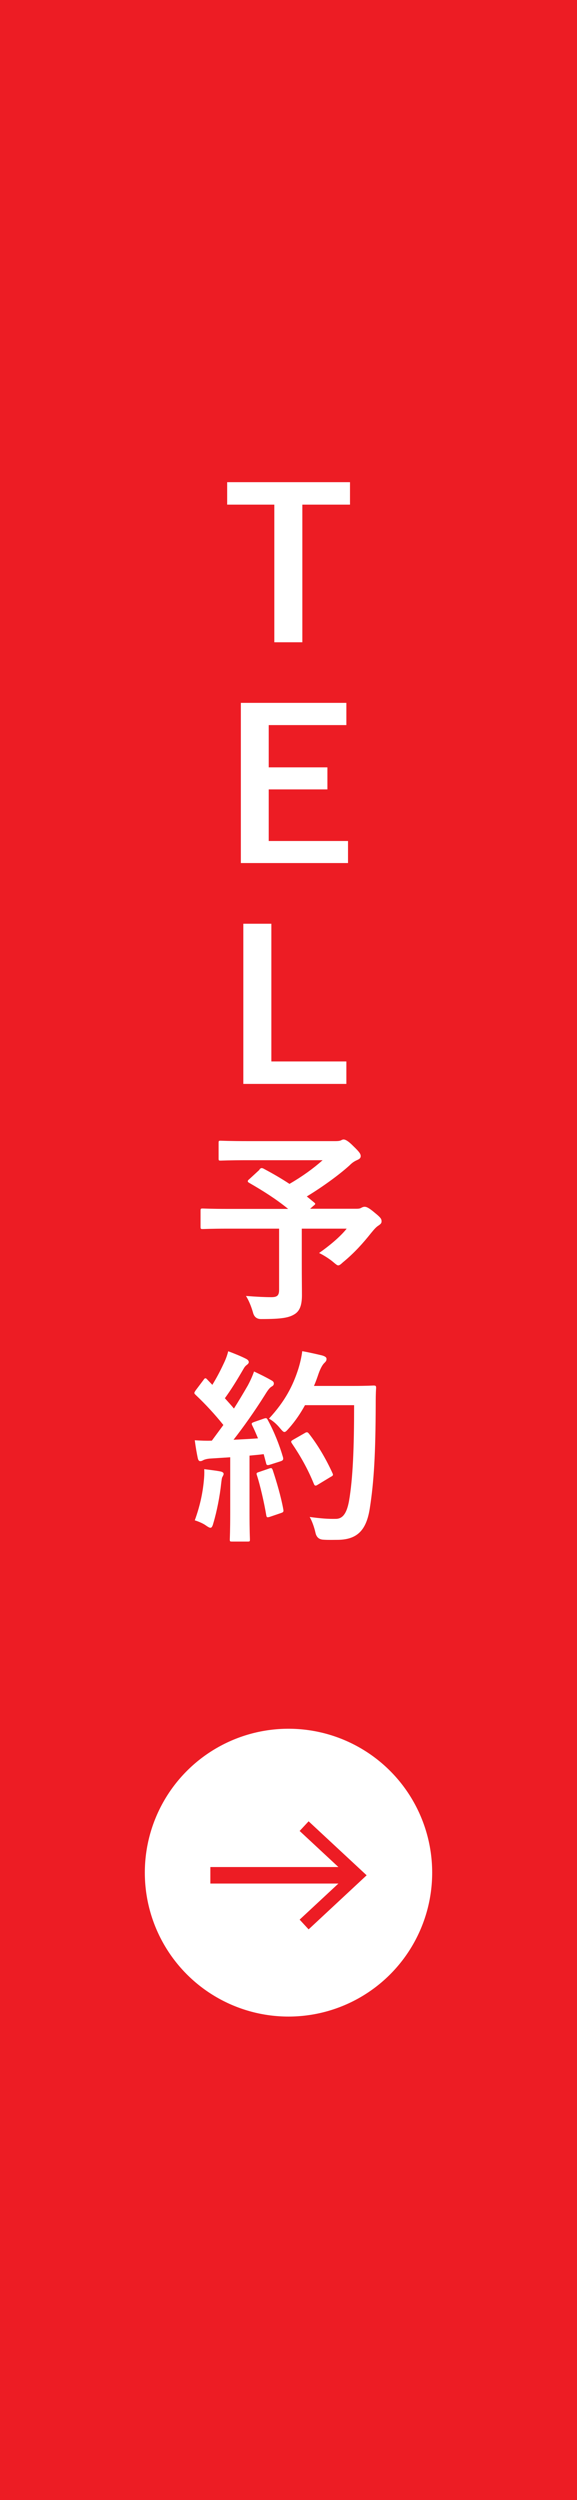
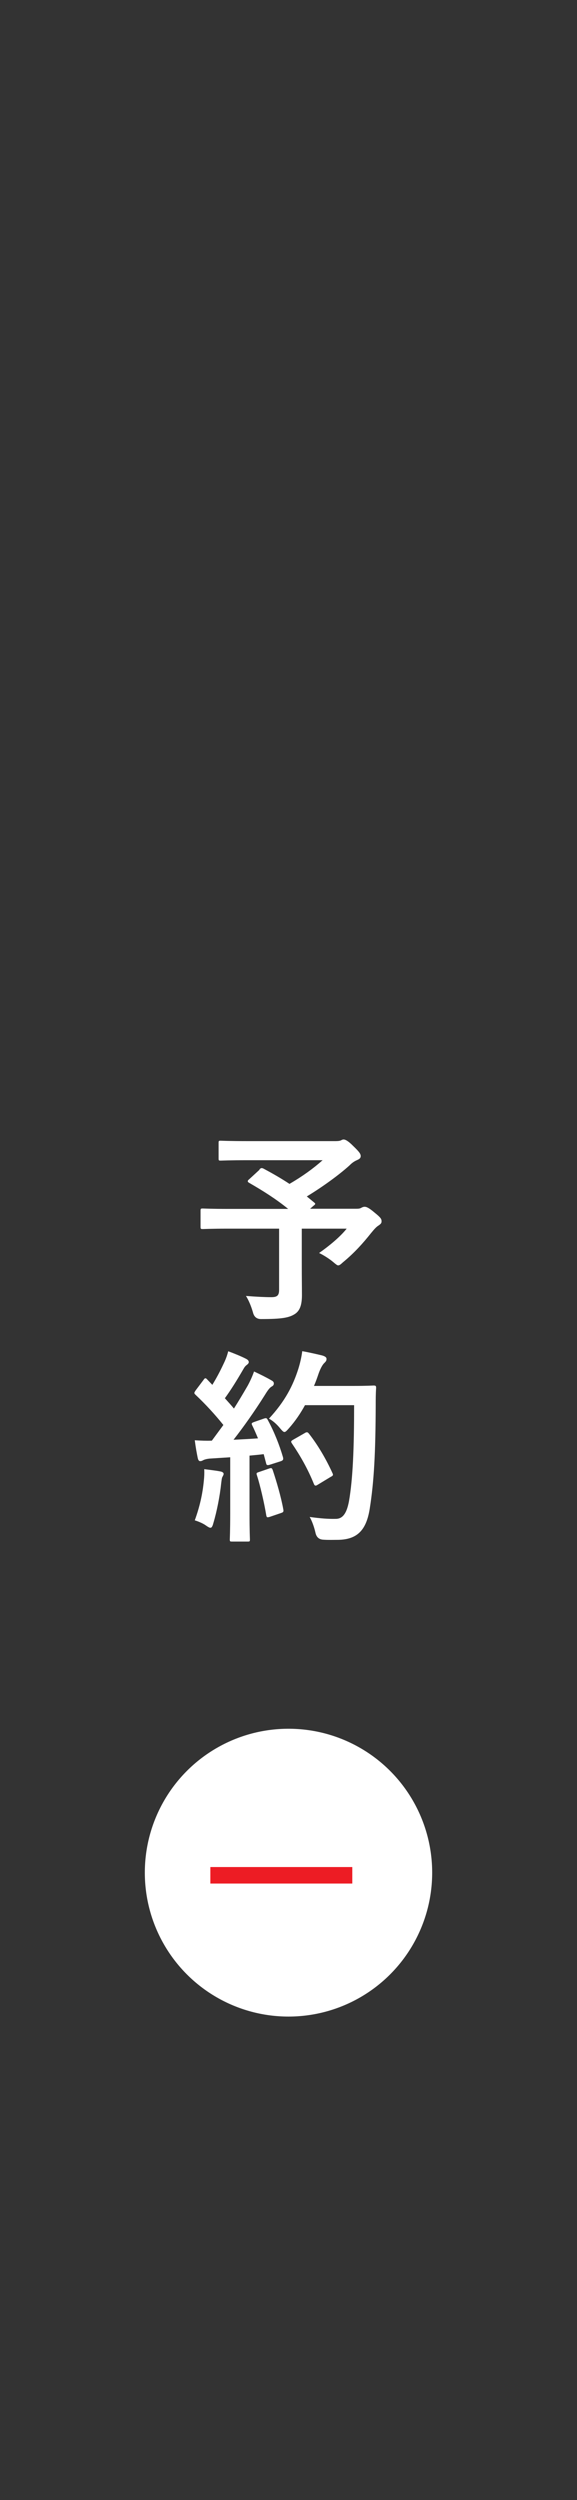
<svg xmlns="http://www.w3.org/2000/svg" id="_レイヤー_2" data-name="レイヤー 2" viewBox="0 0 70 302.8">
  <rect x="0" y="0" width="70" height="302.8" fill="#333333" stroke="none" />
  <defs>
    <style>
      .cls-1 {
        fill: #fff;
      }

      .cls-2 {
        fill: #ed1c24;
      }
    </style>
  </defs>
  <g id="text">
    <g>
-       <rect class="cls-2" x="-116.4" y="116.4" width="302.8" height="70" transform="translate(186.4 116.4) rotate(90)" />
      <circle class="cls-1" cx="35" cy="226.81" r="17.43" />
      <g>
        <rect class="cls-2" x="25.52" y="226.13" width="17.22" height="2" />
-         <polygon class="cls-2" points="37.44 233.68 36.35 232.5 42.13 227.13 36.35 221.76 37.44 220.59 44.48 227.13 37.44 233.68" />
      </g>
      <g>
-         <path class="cls-1" d="m42.45,61.12h-5.77v16.67h-3.4v-16.67h-5.72v-2.72h14.9v2.72Z" />
-         <path class="cls-1" d="m42.02,87.82h-9.42v5.12h7.12v2.67h-7.12v6.25h9.62v2.67h-13v-19.4h12.8v2.67Z" />
-         <path class="cls-1" d="m32.92,128.56h9.1v2.72h-12.5v-19.4h3.4v16.67Z" />
        <path class="cls-1" d="m31.47,141.64c.2-.2.27-.2.5-.1,1.07.57,2.12,1.17,3.15,1.85,1.55-.9,2.9-1.87,4.02-2.87h-8.92c-2.45,0-3.3.05-3.45.05-.23,0-.25-.02-.25-.27v-1.87c0-.25.02-.27.25-.27.15,0,1,.05,3.45.05h10.47c.33,0,.52-.03.65-.08.15-.08.23-.12.35-.12.2,0,.55.17,1.17.8.75.72.9.95.9,1.22,0,.23-.15.35-.45.48-.38.17-.62.35-.92.65-1.27,1.15-3.3,2.62-5.17,3.75l.88.72c.2.17.2.2-.08.42l-.4.35h5.65c.32,0,.45-.05.57-.12.12-.07.27-.12.38-.12.2,0,.45.05,1.25.73.77.62.82.77.82,1.05,0,.2-.1.3-.35.48-.25.15-.48.38-.92.92-.97,1.22-2.02,2.4-3.42,3.55-.27.25-.42.37-.57.37-.12,0-.27-.12-.6-.4-.47-.4-1.22-.87-1.72-1.1,1.25-.87,2.57-1.97,3.35-2.95h-5.45v4.15c0,1.82.02,2.97.02,3.9,0,1.23-.27,1.87-.8,2.25-.73.5-1.65.65-4.17.65q-.77,0-.97-.8c-.2-.7-.5-1.45-.85-2,1.27.1,2.3.15,3.07.15.72,0,.95-.2.95-.9v-7.4h-6.1c-2.22,0-3,.05-3.15.05-.25,0-.28-.02-.28-.27v-1.95c0-.25.03-.27.28-.27.15,0,.92.05,3.15.05h7.2c-1.5-1.22-3.07-2.2-4.72-3.15-.12-.07-.18-.12-.18-.2s.05-.15.18-.25l1.25-1.15Z" />
        <path class="cls-1" d="m32,171.82c.3-.1.35-.08.48.15.8,1.47,1.42,3.05,1.85,4.52.07.27.02.4-.3.5l-1.32.42c-.27.08-.38.05-.42-.17l-.3-1.12c-.57.08-1.15.12-1.72.18v6.87c0,2.3.05,3.15.05,3.27,0,.25-.02.27-.27.27h-1.9c-.25,0-.27-.02-.27-.27,0-.15.05-.98.05-3.27v-6.67l-2.35.15c-.43.02-.77.12-.92.2-.12.07-.23.12-.38.12-.17,0-.25-.18-.3-.43-.12-.6-.23-1.17-.35-2.1.75.05,1.42.07,2.07.05l1.4-1.9c-1.02-1.27-2.15-2.5-3.37-3.65-.1-.1-.15-.15-.15-.23s.07-.18.17-.33l.92-1.22c.1-.15.17-.23.25-.23s.12.05.22.15l.62.65c.5-.82.92-1.6,1.35-2.52.33-.68.45-1.07.58-1.55.67.25,1.55.6,2.17.92.23.12.32.25.32.4,0,.12-.1.23-.22.32-.2.15-.3.27-.48.6-.8,1.37-1.42,2.37-2.2,3.45.37.42.75.82,1.1,1.25.57-.9,1.12-1.82,1.67-2.77.3-.55.58-1.17.77-1.72.75.35,1.52.73,2.1,1.07.23.12.3.23.3.38,0,.17-.07.27-.27.38-.25.15-.45.42-.82,1.02-1.27,2.02-2.65,3.95-3.8,5.42.98-.05,2-.1,2.97-.17-.23-.55-.45-1.07-.7-1.57-.12-.25-.08-.3.25-.42l1.15-.4Zm-7.27,7.52c.05-.48.07-.85.05-1.4.75.1,1.42.17,1.92.27.3.05.43.17.43.3s-.08.23-.15.38c-.07.1-.1.4-.15.8-.15,1.45-.52,3.37-.95,4.8-.1.38-.2.55-.35.55-.12,0-.3-.1-.58-.3-.35-.25-.97-.5-1.32-.6.6-1.65.95-3.2,1.1-4.8Zm7.92-1.48c.3-.1.35-.05.45.23.45,1.35,1,3.22,1.27,4.72.05.27.02.35-.3.45l-1.32.45c-.38.12-.4.05-.45-.2-.25-1.52-.75-3.65-1.12-4.8-.1-.27-.08-.33.23-.42l1.25-.43Zm4.35-7.67c-.52.95-1.15,1.9-1.95,2.8-.27.3-.4.45-.55.45-.12,0-.27-.15-.52-.45-.45-.55-.9-.92-1.35-1.17,1.95-2.1,2.92-4,3.57-6.05.2-.65.37-1.35.47-2.12.95.17,1.92.4,2.42.52.33.1.52.22.52.4,0,.2-.02.27-.25.5-.2.18-.45.58-.7,1.27-.17.5-.35,1.02-.57,1.52h4.72c1.8,0,2.37-.05,2.52-.05.25,0,.3.05.3.3-.05.7-.05,1.38-.05,2.07-.02,5.75-.2,9.22-.72,12.52-.4,2.55-1.45,3.75-3.8,3.8-.52,0-1.22.03-1.87-.02q-.75-.05-.92-.85c-.15-.67-.42-1.42-.7-1.9,1.35.18,2.2.25,3.17.23.92,0,1.35-.82,1.6-2.15.47-2.7.62-6.42.62-11.62h-5.97Zm-.02,3.37c.27-.15.35-.1.5.08,1.1,1.4,2.1,3.12,2.85,4.77.12.25.08.32-.22.47l-1.57.95c-.27.18-.38.12-.48-.15-.72-1.77-1.62-3.35-2.62-4.82-.17-.25-.17-.32.15-.5l1.4-.8Z" />
      </g>
    </g>
  </g>
</svg>